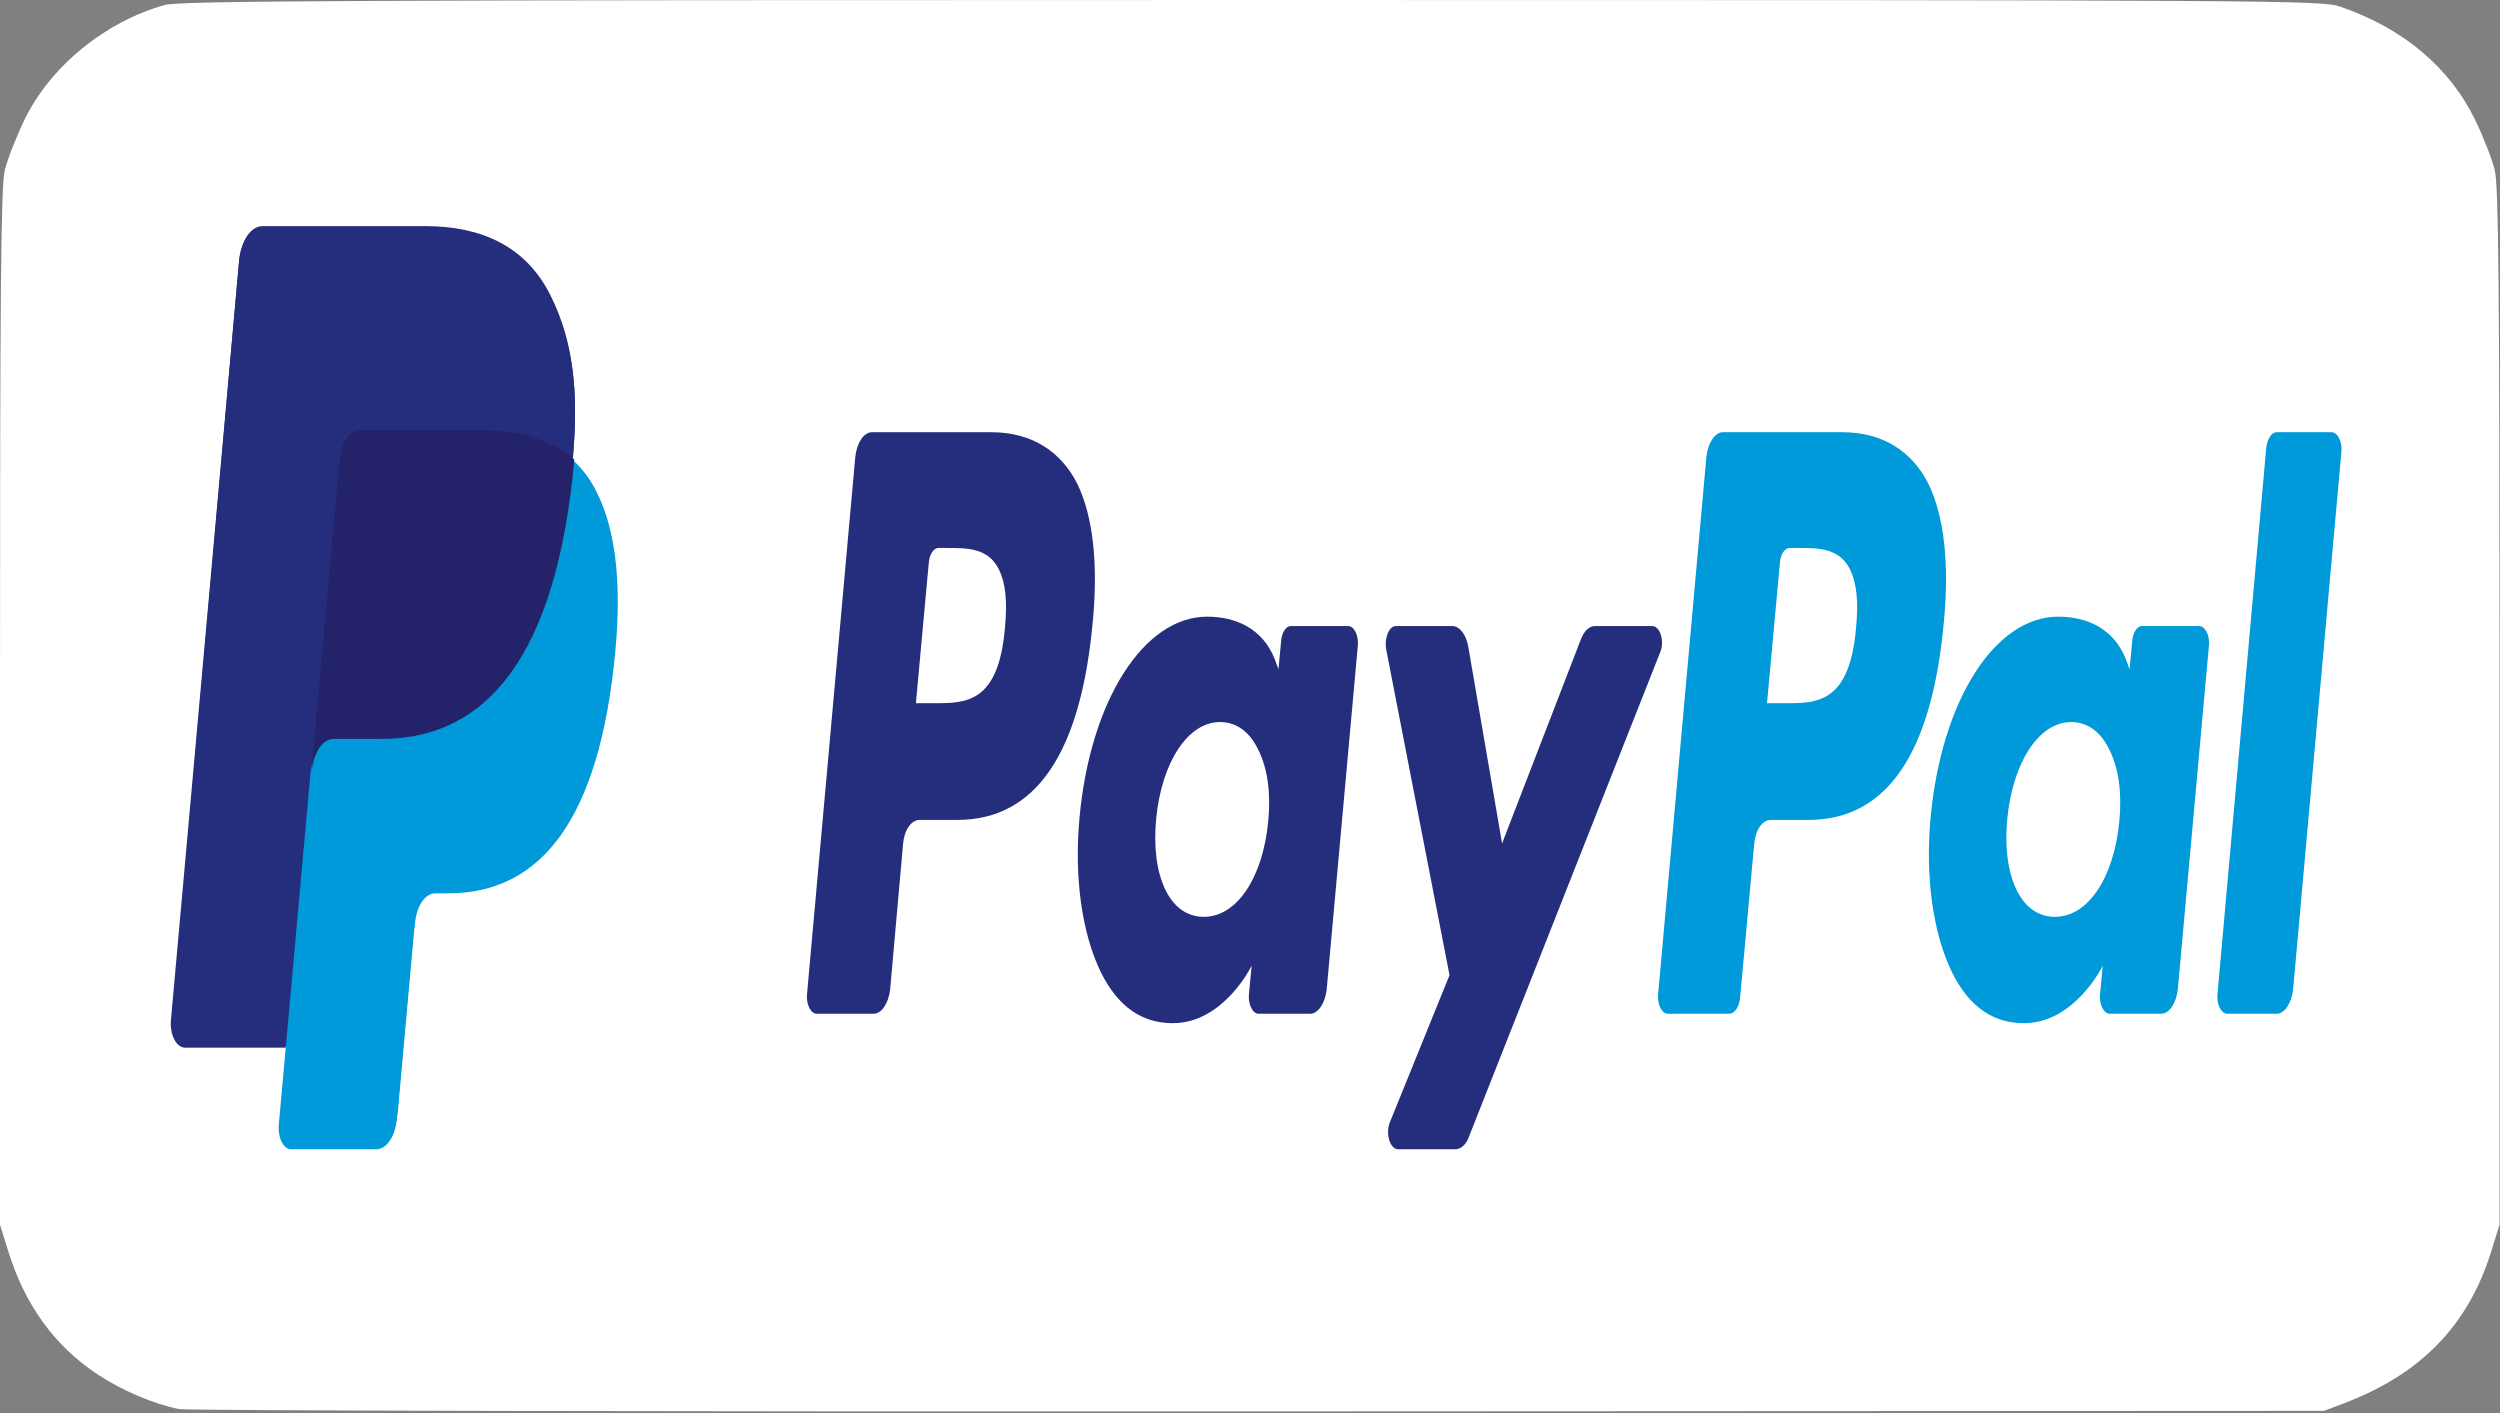
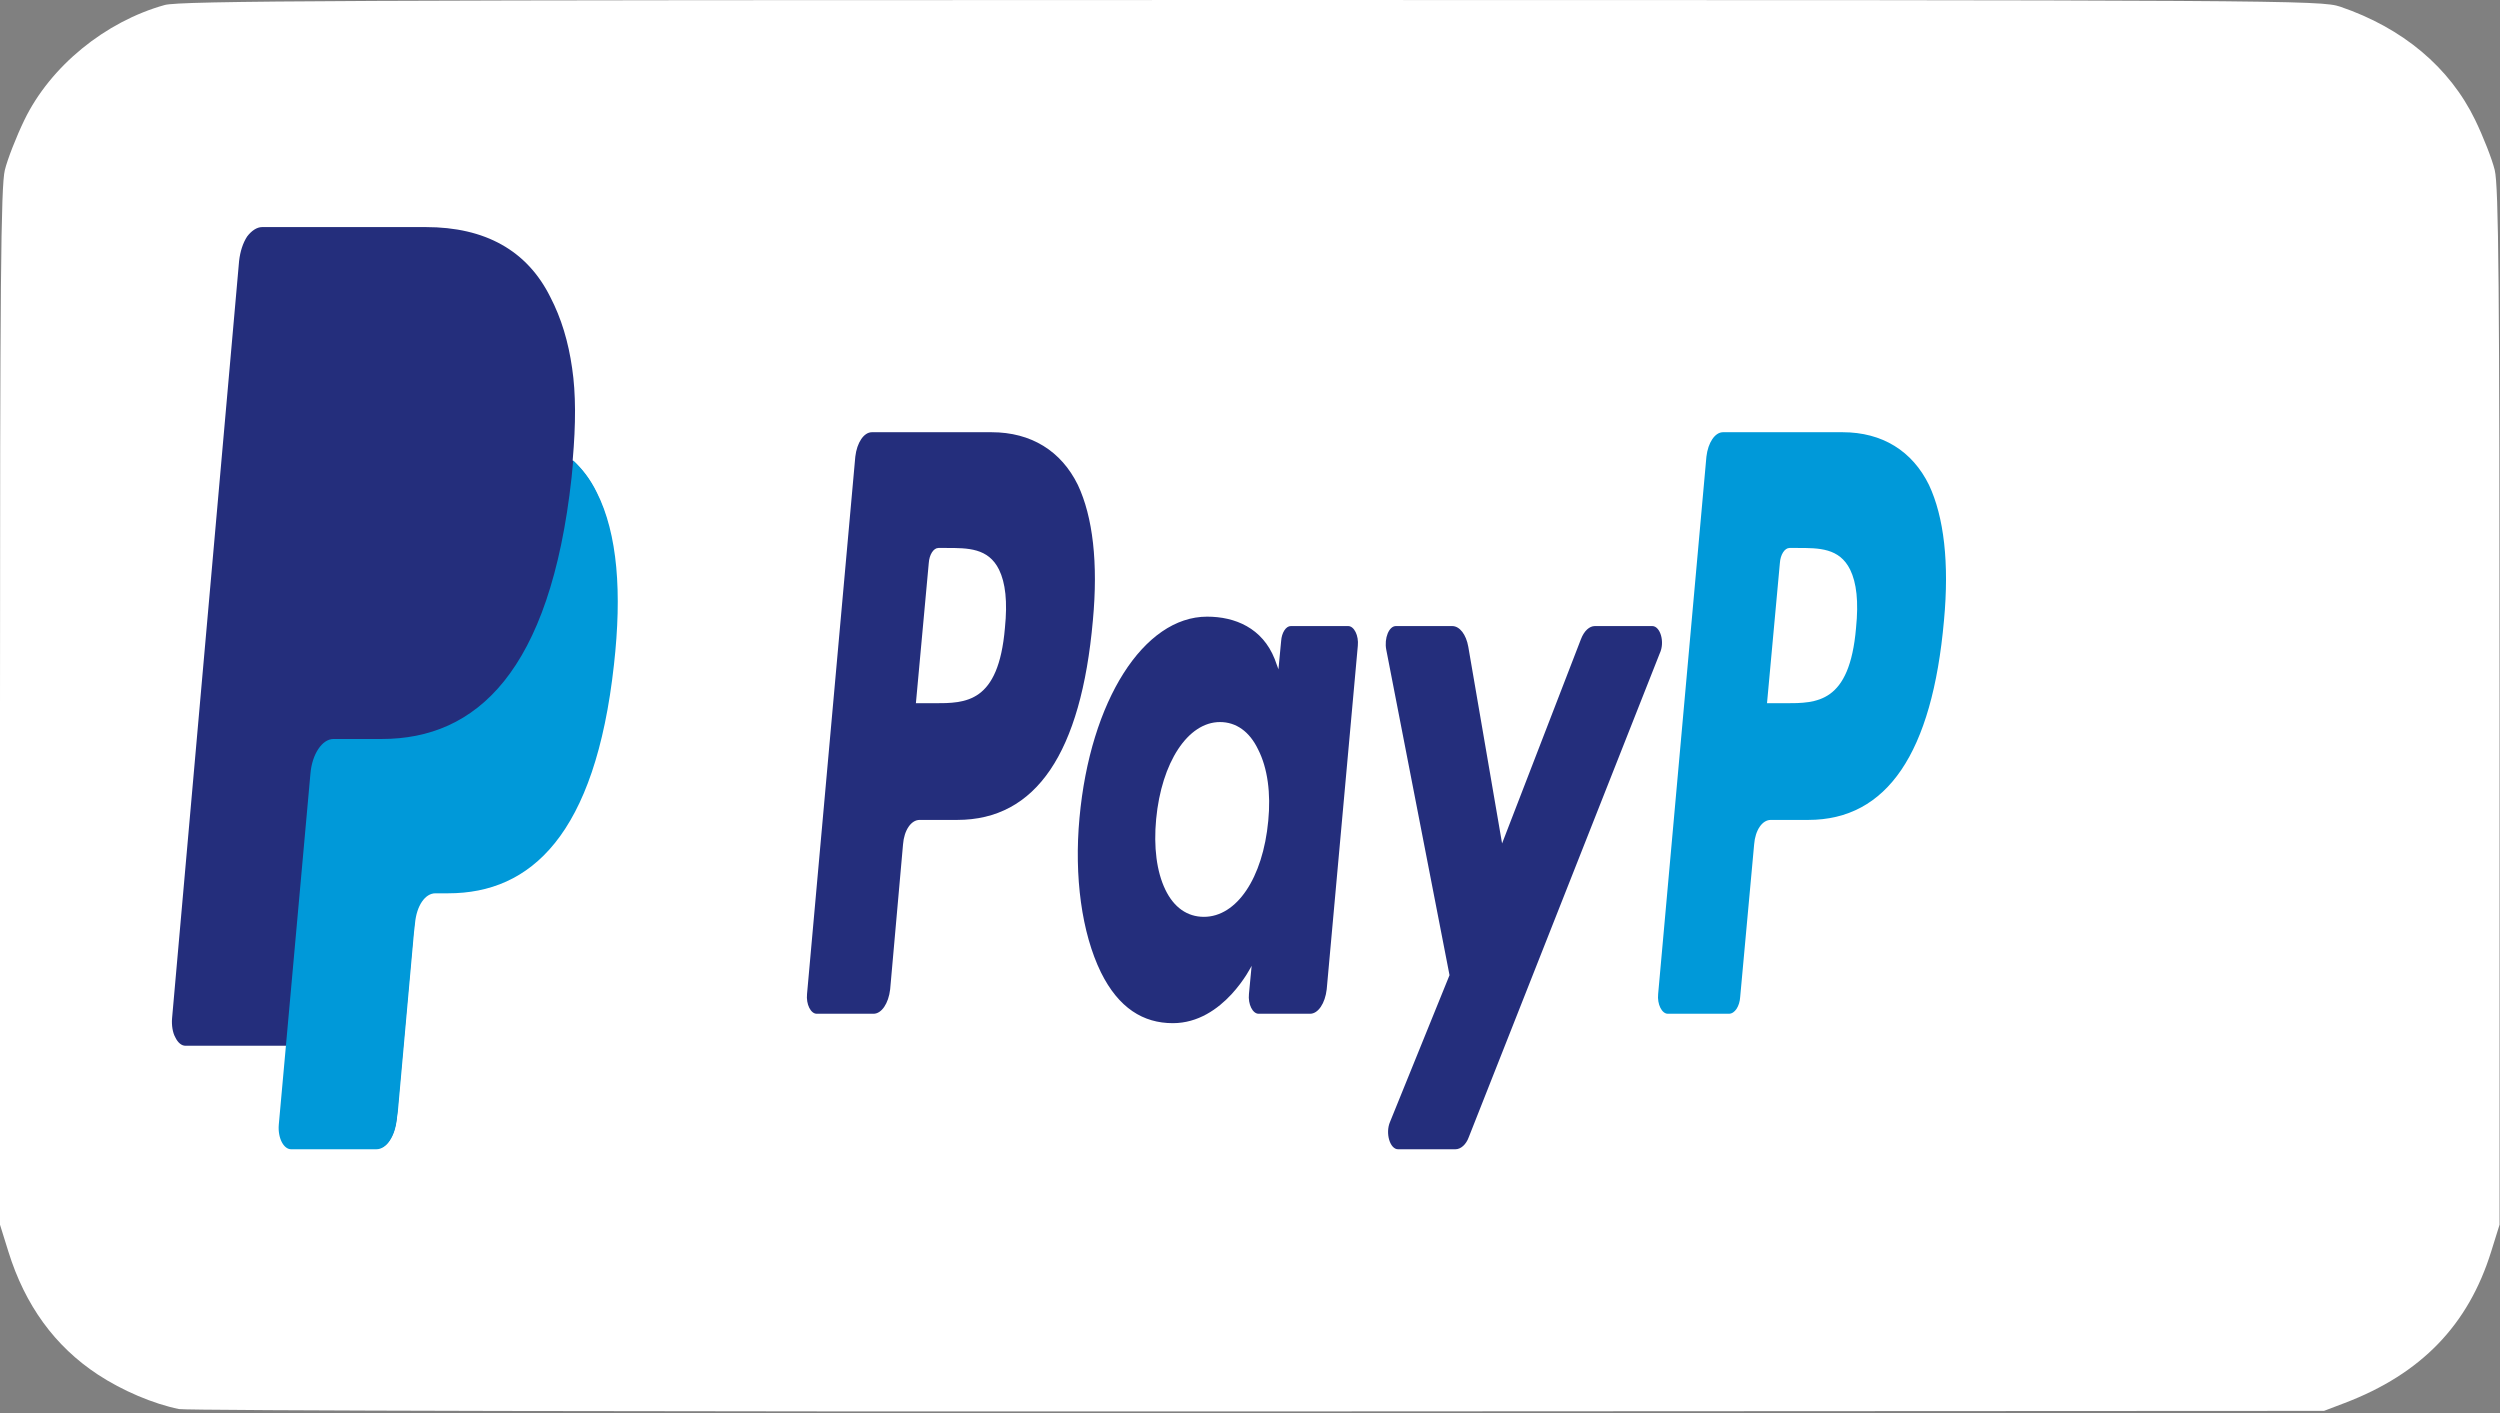
<svg xmlns="http://www.w3.org/2000/svg" xmlns:ns1="http://sodipodi.sourceforge.net/DTD/sodipodi-0.dtd" xmlns:ns2="http://www.inkscape.org/namespaces/inkscape" version="1.1" x="0px" y="0px" viewBox="0 0 46 26" xml:space="preserve" id="svg894" ns1:docname="PayPalLogo.svg" width="46" height="26" ns2:version="1.1 (c68e22c387, 2021-05-23)">
  <rect x="0" y="0" width="46" height="26" fill="#808080" stroke="none" />
  <defs id="defs898" />
  <ns1:namedview id="namedview896" pagecolor="#505050" bordercolor="#eeeeee" borderopacity="1" ns2:pageshadow="0" ns2:pageopacity="0" ns2:pagecheckerboard="0" showgrid="false" ns2:zoom="10.731385" ns2:cx="12.346961" ns2:cy="37.134069" ns2:window-width="2560" ns2:window-height="1369" ns2:window-x="-8" ns2:window-y="-8" ns2:window-maximized="1" ns2:current-layer="Layer_1" />
  <style type="text/css" id="style862">
	.st0{fill:#0099D9;}
	.st1{fill:#242E7C;}
	.st2{fill:#24236A;}
</style>
  <g ns2:groupmode="layer" id="layer2" ns2:label="Layer 2">
    <path style="fill:#ffffff;stroke-width:0.066" d="M 3.295,25.927 C 2.824,25.832 2.25,25.588 1.799,25.291 1.009,24.771 0.461,24.017 0.154,23.029 L 0,22.535 V 13.014 C 0,5.262 0.016,3.425 0.089,3.13 0.137,2.931 0.3,2.515 0.449,2.207 0.927,1.221 1.932,0.399 3.031,0.092 3.309,0.014 6.408,0 23.029,0 c 19.052,0 19.68,0.004 20.031,0.123 1.151,0.392 2.014,1.116 2.483,2.084 0.149,0.308 0.312,0.723 0.36,0.922 0.072,0.295 0.089,2.132 0.089,9.884 v 9.521 l -0.154,0.494 c -0.421,1.353 -1.287,2.25 -2.695,2.787 l -0.381,0.145 -19.603,0.01 C 12.379,25.976 3.44,25.956 3.295,25.927 Z" id="path1409" />
  </g>
  <g ns2:groupmode="layer" id="layer1" ns2:label="Layer 1" />
  <g id="Layer_2">
</g>
  <g id="Layer_1" transform="matrix(0.111,0,0,0.255,-21.441,-65.192)">
    <g id="g891" transform="matrix(0.889,0,0,0.679,49.217,97.741)">
      <g id="g877">
        <path class="st0" d="m 505.5,278.5 h -22.3 c -1.5,0 -2.8,1.1 -3.1,2.6 l -9,57.1 c -0.2,1.1 0.7,2.1 1.8,2.1 h 11.4 c 1.1,0 2,-0.8 2.1,-1.8 l 2.6,-16.2 c 0.2,-1.5 1.5,-2.6 3.1,-2.6 h 7 c 14.7,0 23.1,-7.1 25.3,-21.2 1,-6.1 0,-11 -2.8,-14.4 -3.1,-3.6 -8.7,-5.6 -16.1,-5.6 z m 2.5,20.8 c -1.2,8 -7.3,8 -13.2,8 h -3.4 l 2.4,-14.9 c 0.1,-0.9 0.9,-1.6 1.8,-1.6 h 1.5 c 4,0 7.8,0 9.8,2.3 1.2,1.4 1.6,3.4 1.1,6.2 z" id="path865" />
        <path class="st1" d="m 346.8,278.5 h -22.3 c -1.5,0 -2.8,1.1 -3.1,2.6 l -9,57.1 c -0.2,1.1 0.7,2.1 1.8,2.1 h 10.6 c 1.5,0 2.8,-1.1 3.1,-2.6 l 2.4,-15.4 c 0.2,-1.5 1.5,-2.6 3.1,-2.6 h 7 c 14.7,0 23.1,-7.1 25.3,-21.2 1,-6.1 0,-11 -2.8,-14.4 -3.1,-3.6 -8.7,-5.6 -16.1,-5.6 z m 2.5,20.8 c -1.2,8 -7.3,8 -13.2,8 h -3.4 l 2.4,-14.9 c 0.1,-0.9 0.9,-1.6 1.8,-1.6 h 1.5 c 4,0 7.8,0 9.8,2.3 1.2,1.4 1.6,3.4 1.1,6.2 z" id="path867" />
        <path class="st1" d="m 413.3,299.1 h -10.7 c -0.9,0 -1.7,0.7 -1.8,1.6 l -0.5,3 -0.7,-1.1 c -2.3,-3.3 -7.4,-4.5 -12.6,-4.5 -11.8,0 -21.8,8.9 -23.8,21.4 -1,6.2 0.4,12.2 4,16.4 3.3,3.8 7.9,5.4 13.4,5.4 9.5,0 14.7,-6.1 14.7,-6.1 l -0.5,3 c -0.2,1.1 0.7,2.1 1.8,2.1 h 9.6 c 1.5,0 2.8,-1.1 3.1,-2.6 l 5.8,-36.5 c 0.2,-1.1 -0.7,-2.1 -1.8,-2.1 z m -14.9,20.7 c -1,6.1 -5.9,10.2 -12,10.2 -3.1,0 -5.6,-1 -7.2,-2.9 -1.6,-1.9 -2.2,-4.5 -1.7,-7.5 1,-6 5.9,-10.3 11.9,-10.3 3,0 5.5,1 7.1,2.9 1.8,2 2.4,4.7 1.9,7.6 z" id="path869" />
-         <path class="st0" d="m 572,299.1 h -10.7 c -0.9,0 -1.7,0.7 -1.8,1.6 l -0.5,3 -0.7,-1.1 c -2.3,-3.3 -7.4,-4.5 -12.6,-4.5 -11.8,0 -21.8,8.9 -23.8,21.4 -1,6.2 0.4,12.2 4,16.4 3.3,3.8 7.9,5.4 13.4,5.4 9.5,0 14.7,-6.1 14.7,-6.1 l -0.5,3 c -0.2,1.1 0.7,2.1 1.8,2.1 h 9.6 c 1.5,0 2.8,-1.1 3.1,-2.6 l 5.8,-36.5 c 0.2,-1.1 -0.7,-2.1 -1.8,-2.1 z m -14.9,20.7 c -1,6.1 -5.9,10.2 -12,10.2 -3.1,0 -5.6,-1 -7.2,-2.9 -1.6,-1.9 -2.2,-4.5 -1.7,-7.5 1,-6 5.9,-10.3 11.9,-10.3 3,0 5.5,1 7.1,2.9 1.8,2 2.4,4.7 1.9,7.6 z" id="path871" />
        <path class="st1" d="m 470,299.1 h -10.7 c -1,0 -2,0.5 -2.6,1.4 l -14.7,21.7 -6.3,-20.9 c -0.4,-1.3 -1.6,-2.2 -3,-2.2 h -10.5 c -1.3,0 -2.2,1.3 -1.8,2.5 l 11.8,34.6 -11.1,15.6 c -0.9,1.2 0,2.9 1.5,2.9 h 10.7 c 1,0 2,-0.5 2.5,-1.3 L 471.4,302 c 1,-1.2 0.1,-2.9 -1.4,-2.9 z" id="path873" />
-         <path class="st0" d="m 584.5,280.1 -9.1,58.1 c -0.2,1.1 0.7,2.1 1.8,2.1 h 9.2 c 1.5,0 2.8,-1.1 3.1,-2.6 l 9,-57.1 c 0.2,-1.1 -0.7,-2.1 -1.8,-2.1 h -10.3 c -0.9,0 -1.7,0.7 -1.9,1.6 z" id="path875" />
      </g>
      <g id="g889">
        <path class="st1" d="m 236,350.7 3,-19 0.2,-1.1 c 0.1,-0.9 0.6,-1.8 1.3,-2.4 0.7,-0.6 1.6,-0.9 2.5,-0.9 h 2.4 c 4,0 7.6,-0.4 10.8,-1.3 3.4,-0.9 6.5,-2.3 9.1,-4.1 2.7,-2 5,-4.5 6.8,-7.5 1.9,-3.2 3.3,-7 4.1,-11.4 0.8,-3.9 0.9,-7.3 0.4,-10.3 -0.5,-3.1 -1.7,-5.8 -3.6,-7.9 -1.1,-1.3 -2.6,-2.4 -4.3,-3.3 v 0 0 c 0.6,-3.9 0.6,-7.1 -0.1,-9.8 -0.7,-2.8 -2,-5.3 -4.1,-7.6 -4.3,-4.9 -12.1,-7.4 -23.2,-7.4 h -30.5 c -1,0 -2,0.4 -2.8,1 -0.8,0.7 -1.3,1.6 -1.5,2.6 L 194,340.8 c -0.1,0.7 0.1,1.5 0.6,2 0.5,0.6 1.2,0.9 1.9,0.9 h 18.9 v 0.1 l -1.3,8.2 c -0.1,0.6 0.1,1.3 0.5,1.8 0.4,0.5 1,0.8 1.7,0.8 h 15.9 c 0.9,0 1.8,-0.3 2.4,-0.9 0.7,-0.6 1.1,-1.4 1.3,-2.3 z" id="path879" />
        <g id="g887">
-           <path class="st1" d="m 225.1,281.6 c 0.2,-1.3 1,-2.3 2.1,-2.9 0.5,-0.2 1.1,-0.4 1.6,-0.4 h 23.9 c 2.8,0 5.5,0.2 7.9,0.6 0.7,0.1 1.4,0.2 2,0.4 0.7,0.1 1.3,0.3 1.9,0.5 0.3,0.1 0.6,0.2 0.9,0.3 1.2,0.4 2.3,0.9 3.3,1.4 1.2,-7.6 0,-12.8 -4.1,-17.5 -4.5,-5.2 -12.8,-7.4 -23.3,-7.4 h -30.5 c -2.1,0 -4,1.6 -4.3,3.7 l -12.7,80.6 c -0.3,1.6 1,3 2.6,3 h 18.8 l 4.7,-30 z" id="path881" />
          <path class="st0" d="m 268.8,281.5 v 0 0 c -0.1,0.6 -0.2,1.2 -0.3,1.8 -4,20.7 -17.8,27.8 -35.4,27.8 h -9 c -2.1,0 -4,1.6 -4.3,3.7 v 0 0 l -4.6,29.1 -1.3,8.2 c -0.2,1.4 0.9,2.6 2.3,2.6 h 15.9 c 1.9,0 3.5,-1.4 3.8,-3.2 l 0.2,-0.8 3,-19 0.2,-1 c 0.3,-1.9 1.9,-3.2 3.8,-3.2 h 2.4 c 15.4,0 27.4,-6.2 30.9,-24.3 1.5,-7.6 0.7,-13.9 -3.2,-18.3 -1.2,-1.4 -2.7,-2.5 -4.4,-3.4 z" id="path883" />
-           <path class="st2" d="m 264.6,279.8 c -0.6,-0.2 -1.2,-0.3 -1.9,-0.5 -0.7,-0.1 -1.3,-0.3 -2,-0.4 -2.4,-0.4 -5.1,-0.6 -7.9,-0.6 h -23.9 c -0.6,0 -1.1,0.1 -1.6,0.4 -1.1,0.5 -1.9,1.6 -2.1,2.9 l -5.1,32.2 -0.1,0.9 c 0.3,-2.1 2.1,-3.7 4.3,-3.7 h 9 c 17.6,0 31.4,-7.1 35.4,-27.8 0.1,-0.6 0.2,-1.2 0.3,-1.8 -1,-0.5 -2.1,-1 -3.3,-1.4 -0.5,0 -0.8,-0.1 -1.1,-0.2 z" id="path885" />
        </g>
      </g>
    </g>
  </g>
</svg>